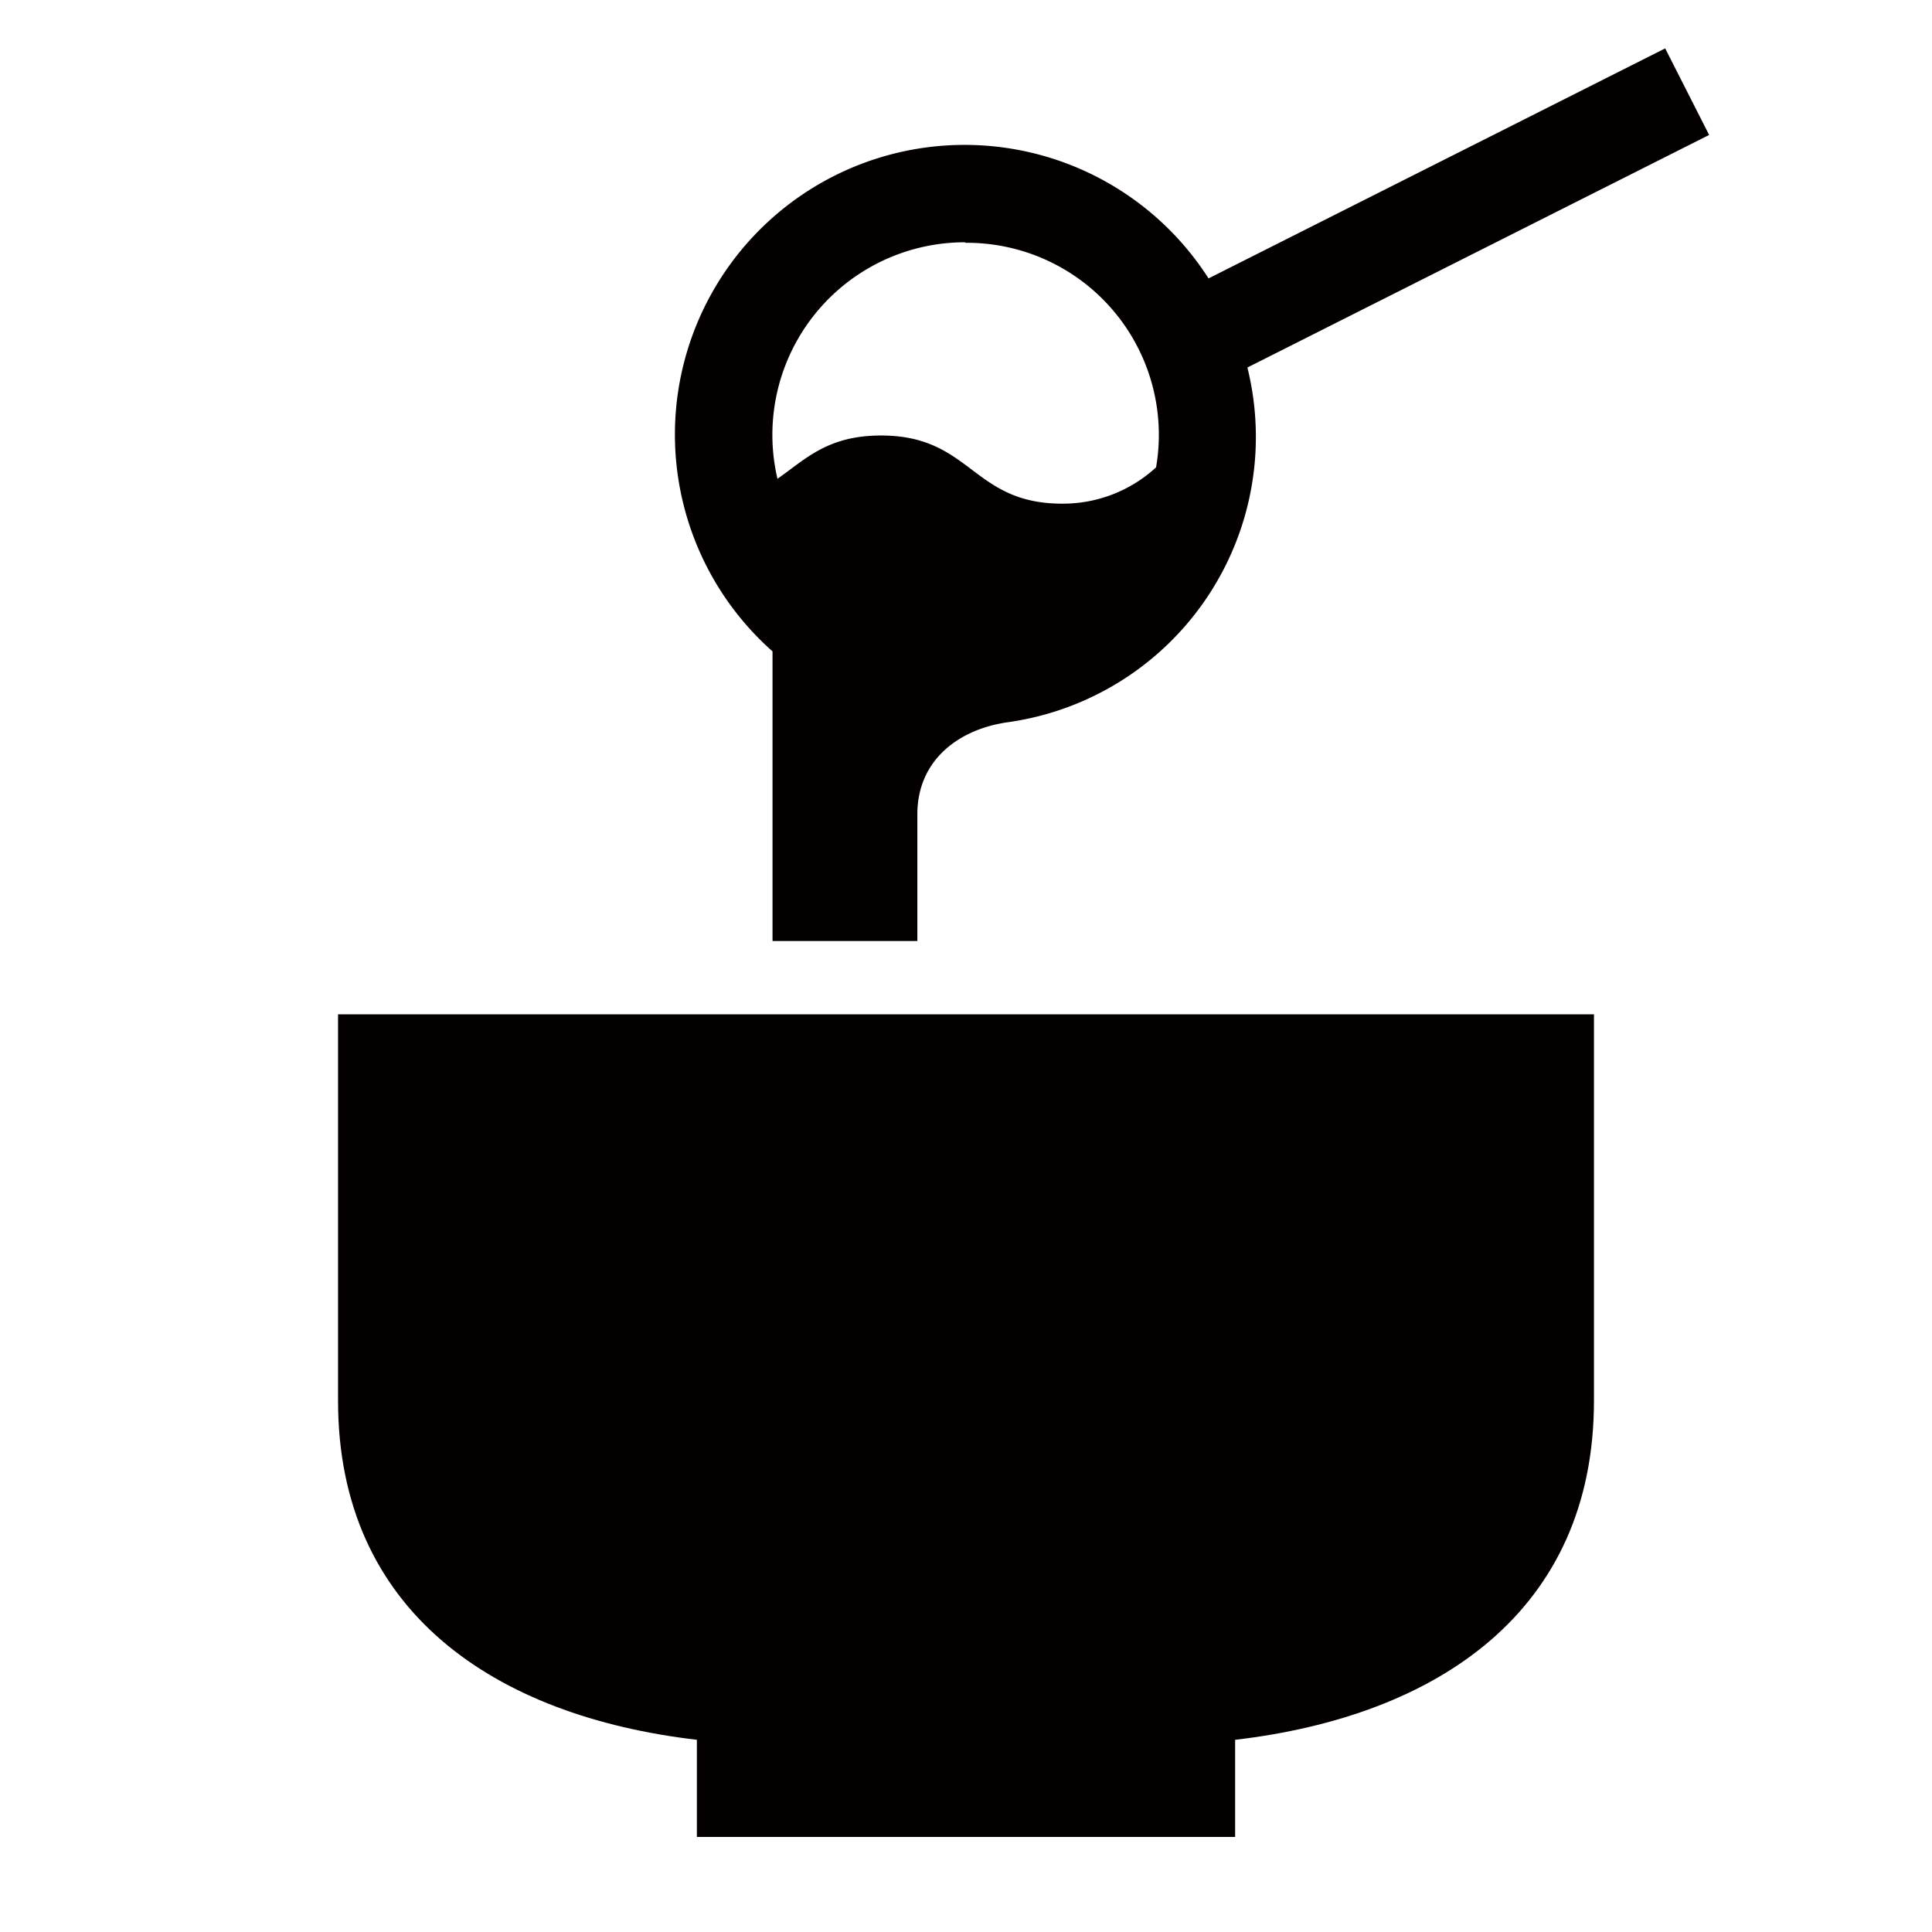
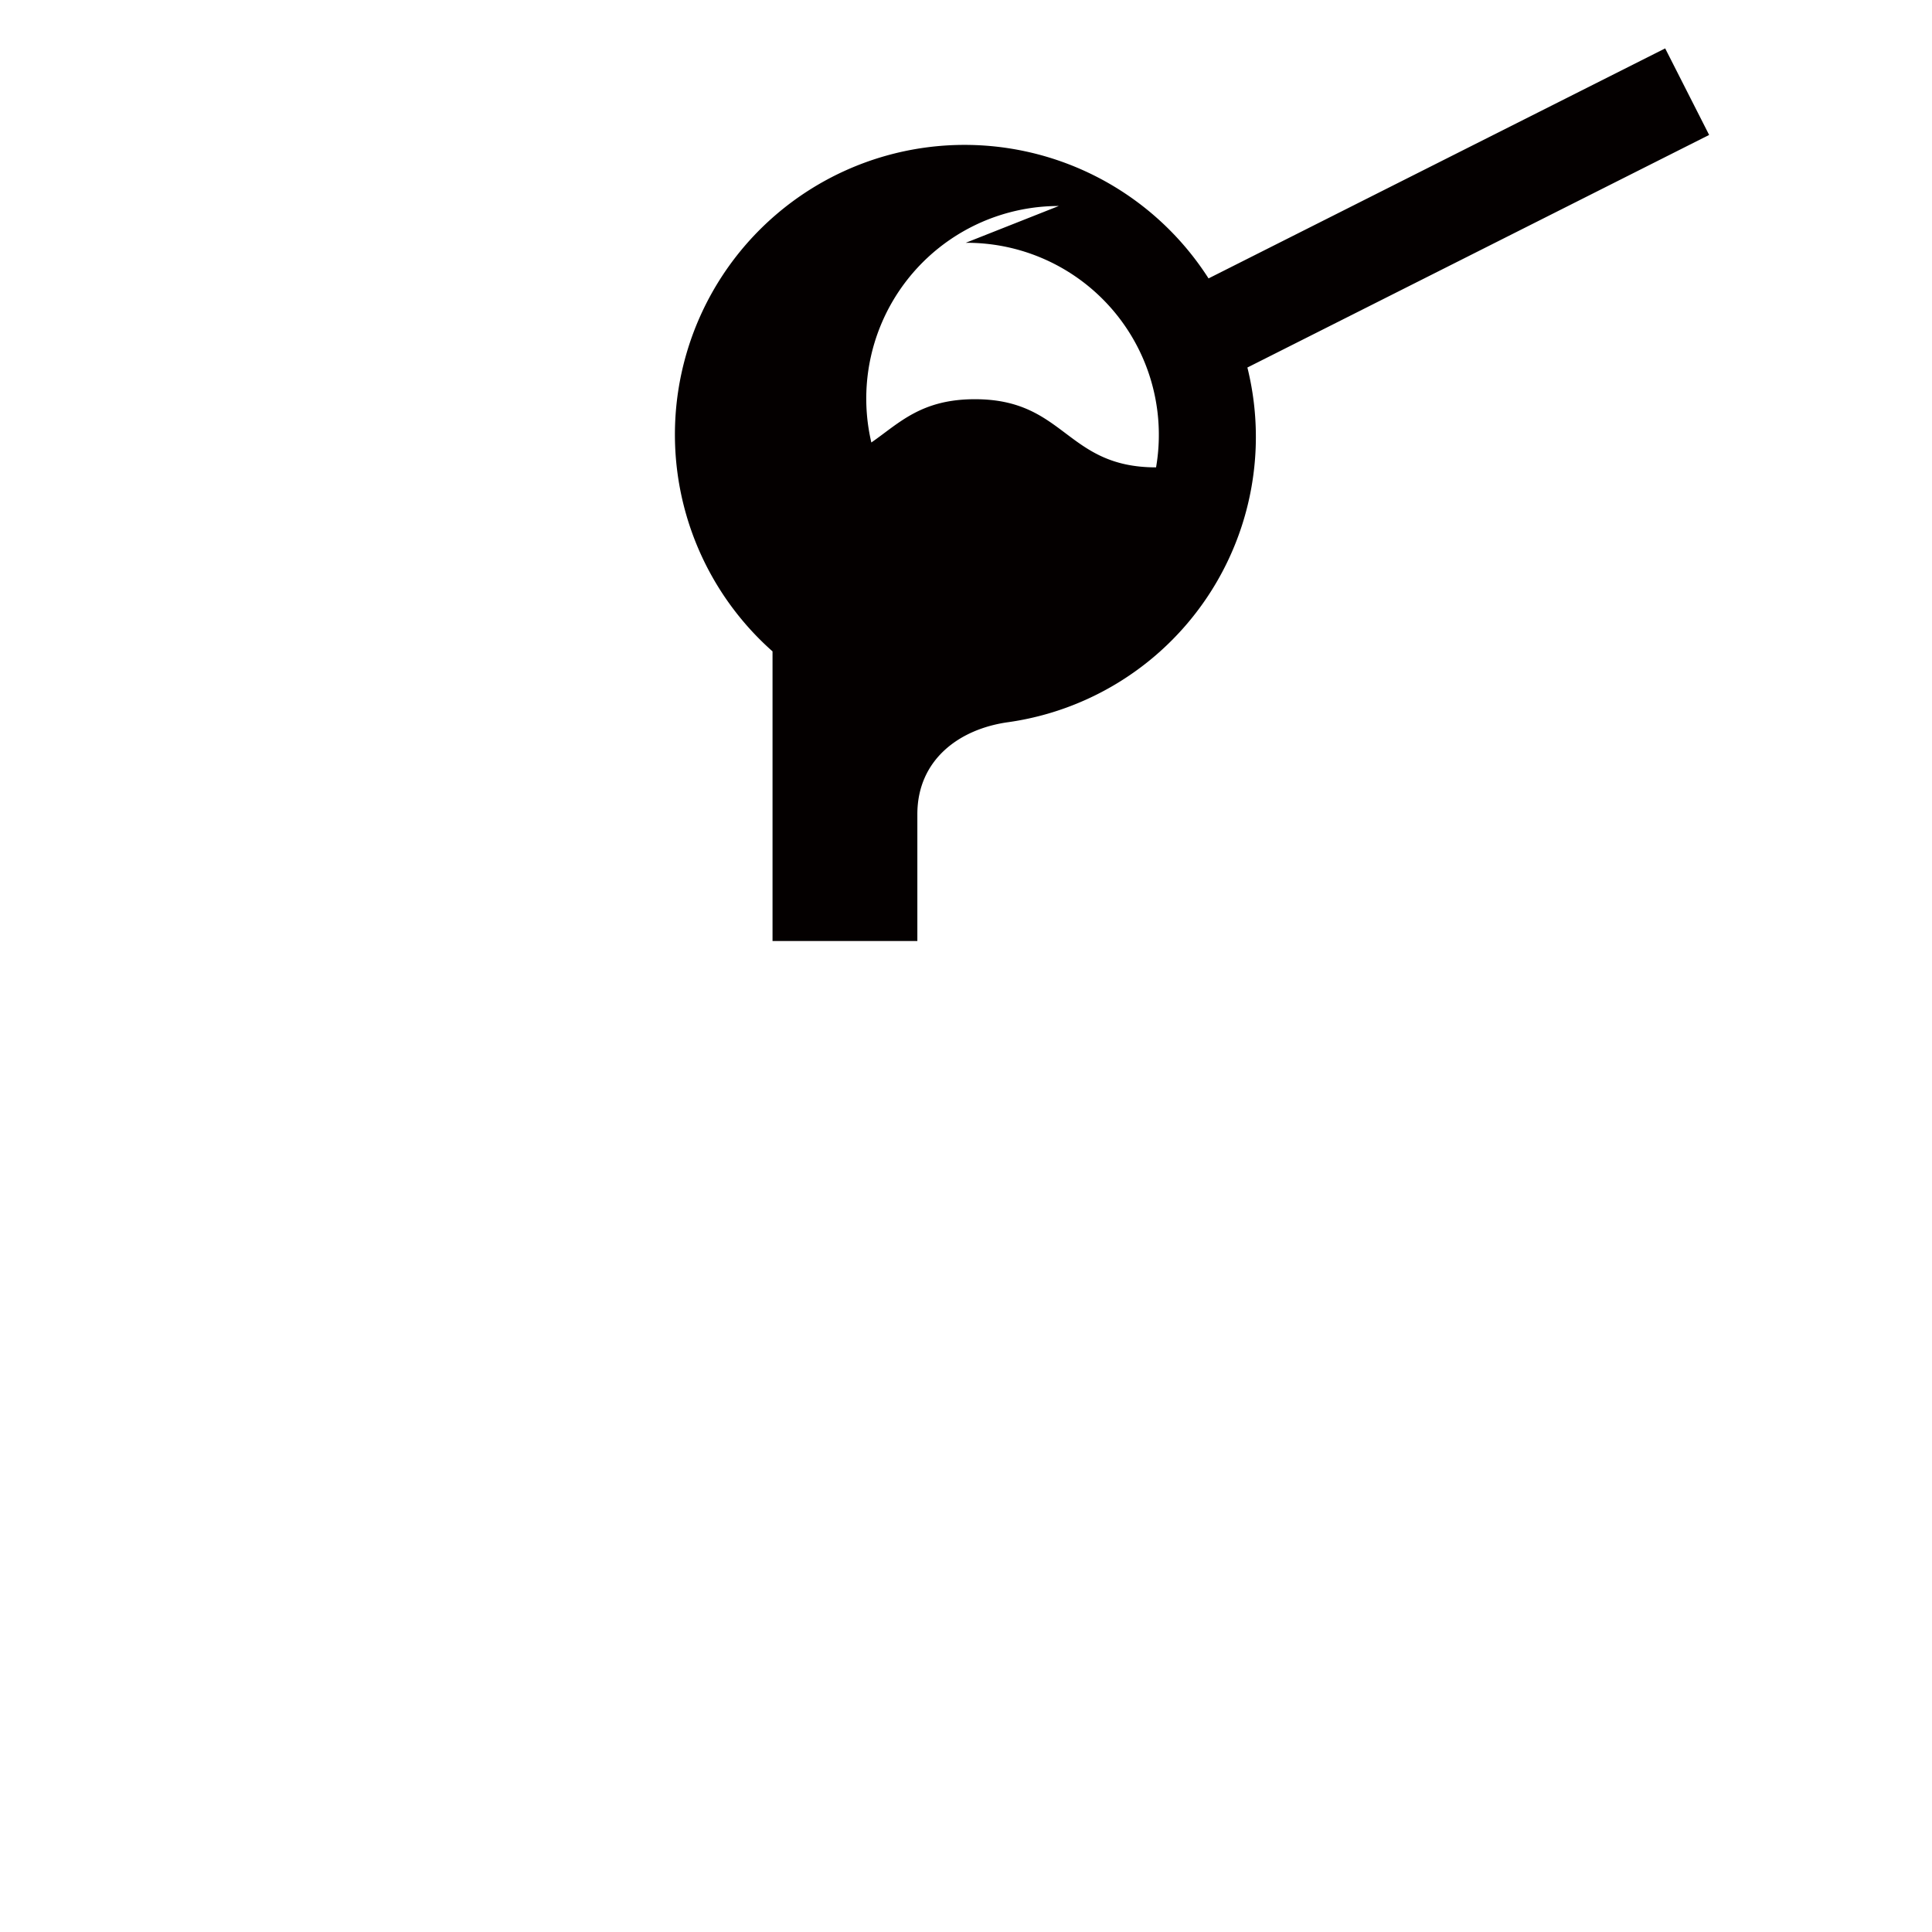
<svg xmlns="http://www.w3.org/2000/svg" viewBox="0 0 113.39 113.39">
  <defs>
    <style>.cls-1{fill:none;}.cls-2{fill:#040000;}</style>
  </defs>
  <title>アセット 293</title>
  <g id="レイヤー_2" data-name="レイヤー 2">
    <g id="waku">
      <rect class="cls-1" width="113.39" height="113.39" />
    </g>
    <g id="編集モード">
-       <path class="cls-2" d="M59.21,42.38a16.91,16.91,0,0,0,14-20.81l27.1-13.65L97.73,2.84l-26.8,13.5A17,17,0,1,0,45.34,38.23v17h8.5V47.79C53.84,44.59,56.3,42.77,59.21,42.38ZM56.68,14.25A11.27,11.27,0,0,1,67.85,27.43a8.08,8.08,0,0,1-5.51,2.13c-5.31,0-5.31-4-10.63-4-3.16,0-4.44,1.4-6.08,2.54a11.3,11.3,0,0,1,11-13.88Z" />
-       <path class="cls-2" d="M19.84,82.21c0,12.34,9.16,18.51,21.06,19.9v5.7H72.49v-5.7c11.89-1.39,21.06-7.55,21.06-19.9V59.53H19.84Z" />
+       <path class="cls-2" d="M59.21,42.38a16.91,16.91,0,0,0,14-20.81l27.1-13.65L97.73,2.84l-26.8,13.5A17,17,0,1,0,45.34,38.23v17h8.5V47.79C53.84,44.59,56.3,42.77,59.21,42.38ZM56.68,14.25A11.27,11.27,0,0,1,67.85,27.43c-5.31,0-5.31-4-10.63-4-3.16,0-4.44,1.4-6.08,2.54a11.3,11.3,0,0,1,11-13.88Z" />
    </g>
  </g>
</svg>